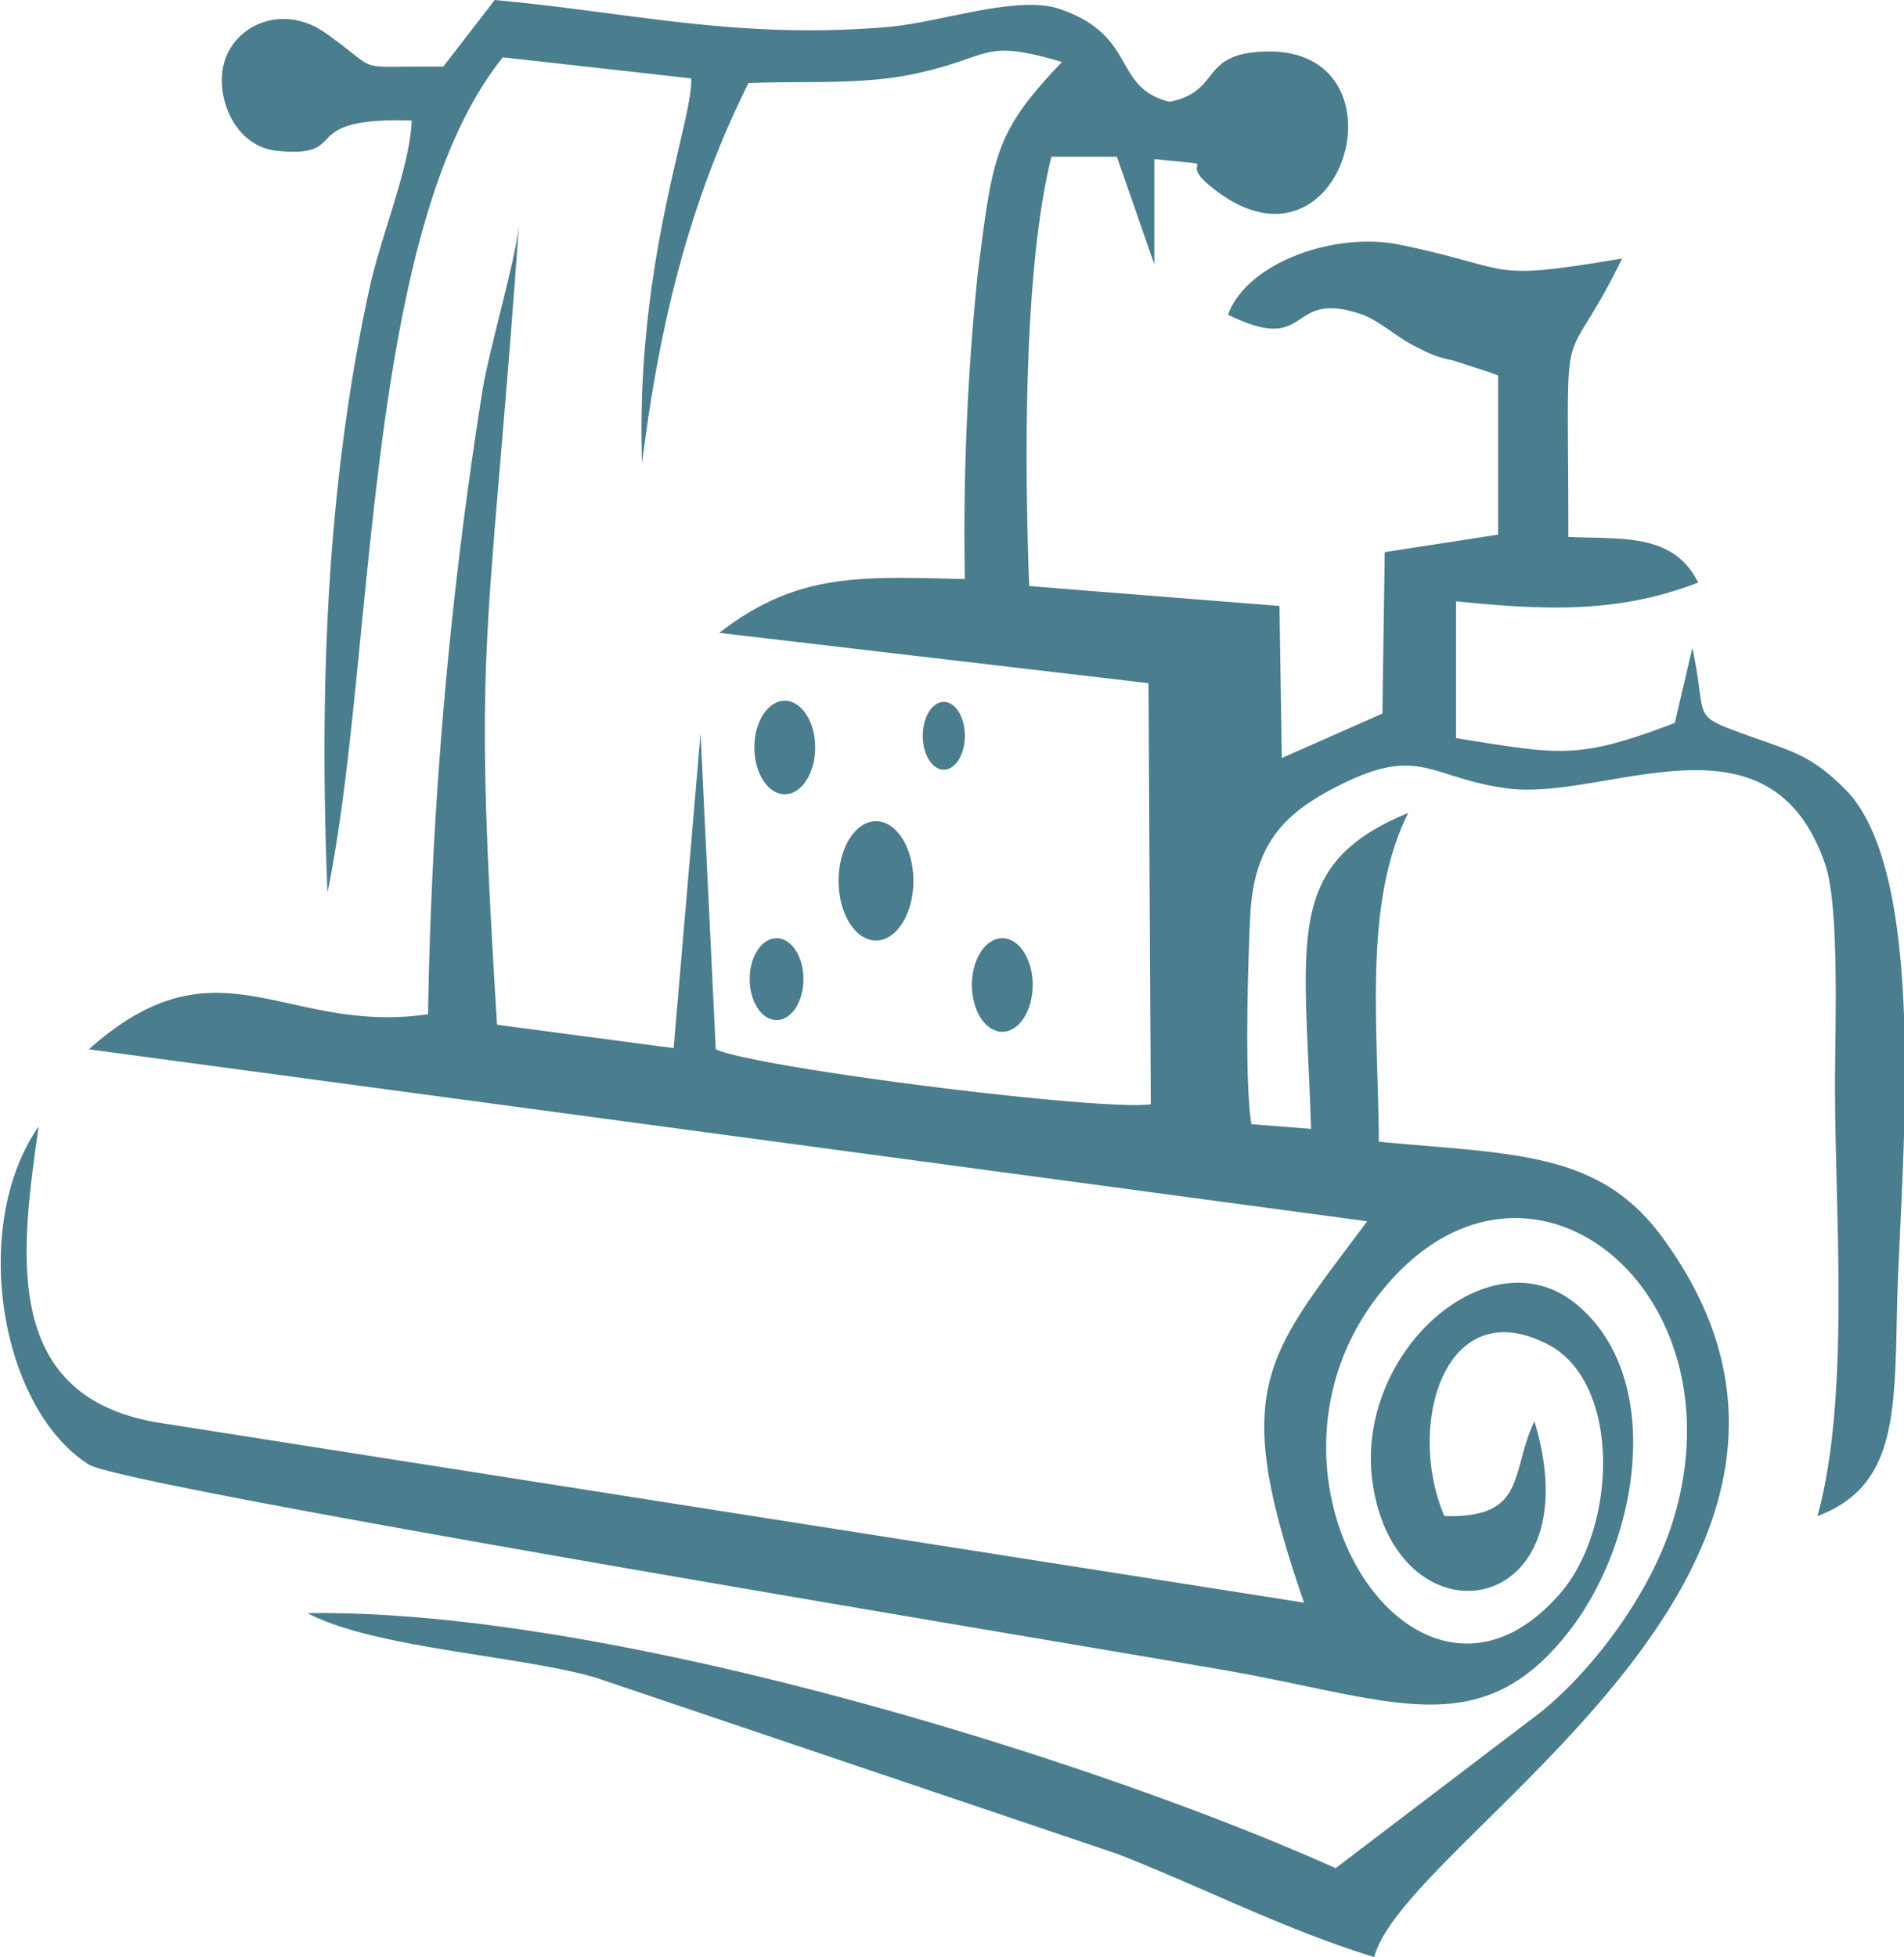
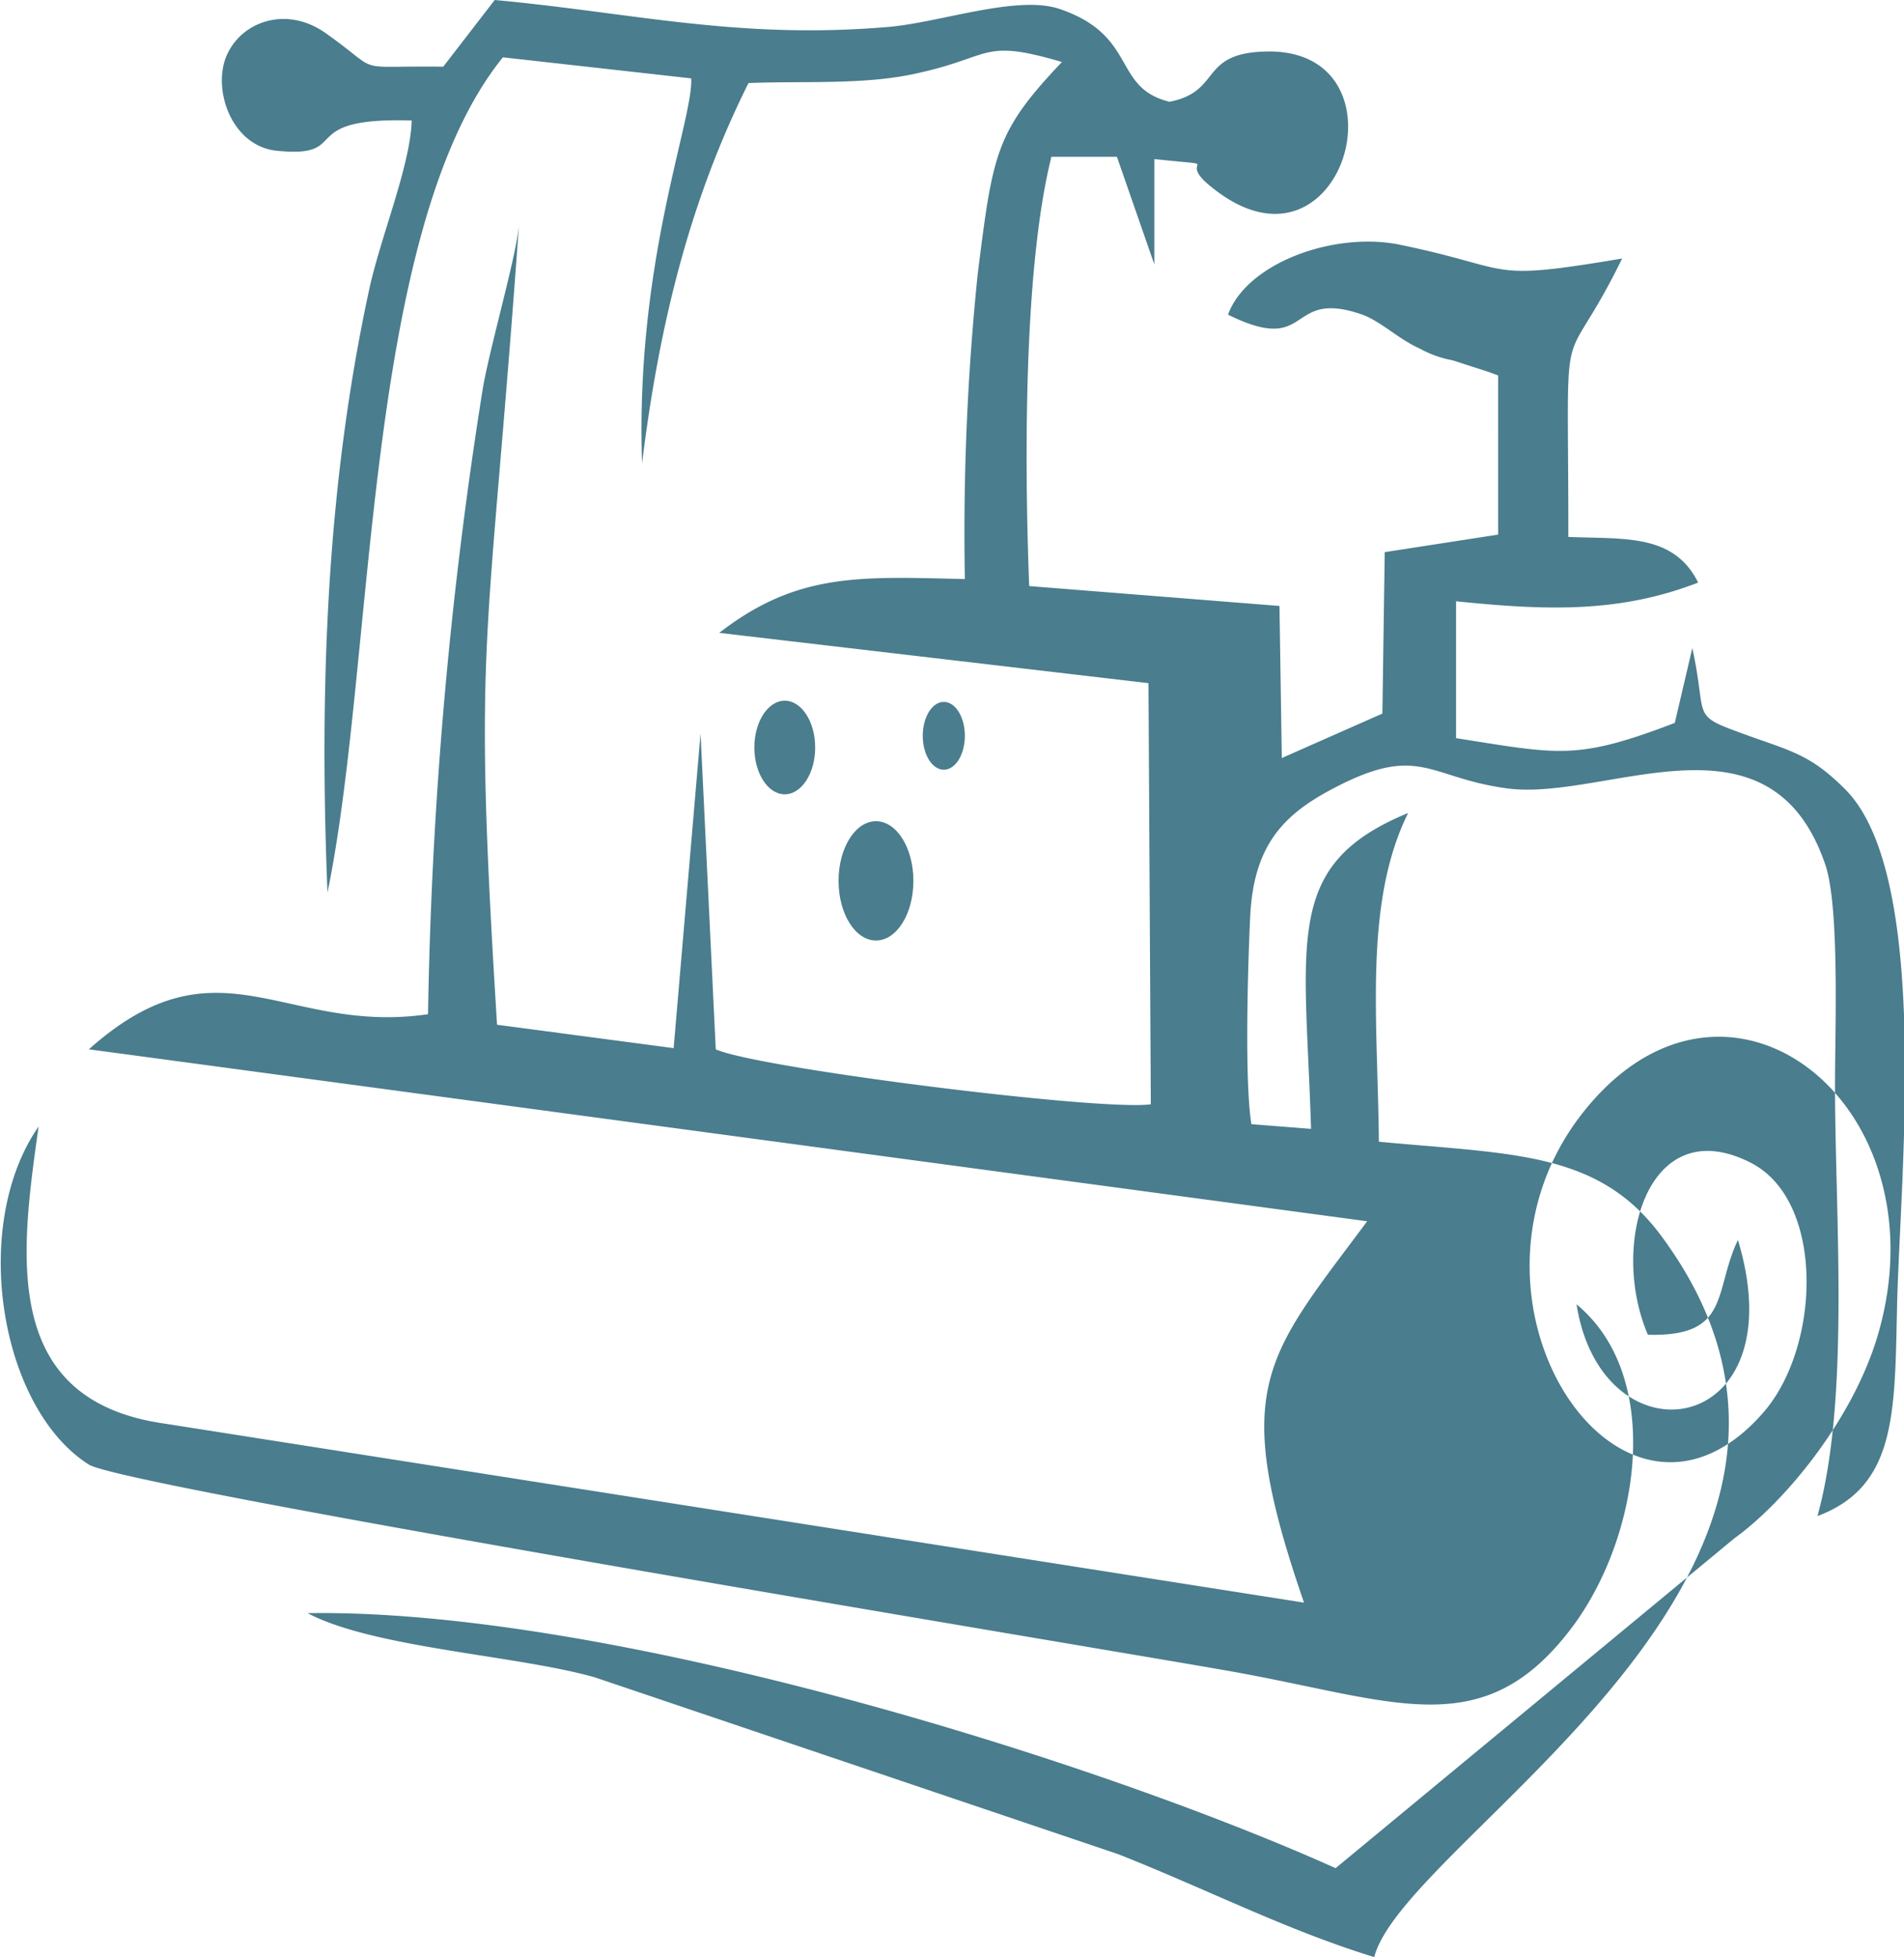
<svg xmlns="http://www.w3.org/2000/svg" id="main" viewBox="0 0 162.8 167.3">
  <defs>
    <style>.cls-1,.cls-2{fill:#4a7d8d;}.cls-1{fill-rule:evenodd;}</style>
  </defs>
  <title>icon_catalog12</title>
  <g id="_012" data-name="012">
-     <path class="cls-1" d="M81.5,47c-8.1-.1-5,.7-10.1-2.9-3.3-2.3-7.1-1-8.4,1.9s.4,7.9,4.4,8.2c6.4.6,1.3-2.9,11.4-2.6-.1,3.8-2.6,9.8-3.6,14.3-3.7,17-4.3,34.3-3.6,51.7,4.1-19.8,3-56.6,15-71.4l16.1,1.8c.2,3.5-4.8,15.7-4.2,32.9,1.5-12.2,4.2-22.7,9.1-32.5,4.9-.2,10.1.2,14.7-.9,6.2-1.4,5.3-2.9,12.1-.9-5.7,6-5.9,7.8-7.2,18.1a216.4,216.4,0,0,0-1.1,26.1c-8.9-.2-14.3-.6-21,4.6l36.7,4.3.2,36c-4.3.6-33.7-3.1-37.2-4.7l-1.3-27-2.3,26.9-15.1-2c-2.1-33.8-.8-31,1.9-68.7-.1,2.5-2.4,10.3-3.1,14.2A376.5,376.5,0,0,0,80.2,128c-12.3,1.8-17.9-6.9-29,3l109.3,14.7c-8.7,11.7-11.8,14.1-5.4,32.6L57.7,163c-14.2-2-12.3-14.7-10.8-25.4-5.9,8.5-3.3,24.1,4.3,28.9,3.2,2,89.5,16.2,97.8,17.7,14,2.5,21.5,6.3,29.1-3.9,5.7-7.7,7.8-21.3.3-27.5s-19.2,4.3-17.4,15.5c2.2,13.9,18.9,11.4,13.8-5.5-2.1,4.4-.6,8.3-7.7,8.1-3.3-7.7,0-19.2,8.8-14.7,6.3,3.2,6,15.5,1.2,21.2-12.2,14.3-27.9-9.5-15.7-25.3s31.1-1.1,25.4,18.7c-2.1,7.3-8,14.4-12.3,17.5L157.8,201c-20.7-9.3-62.2-22.2-87.9-21.8,5.7,3,18,3.6,24.6,5.5l44.7,15.1c7.6,3,14.4,6.5,21.9,8.8,2.7-10.3,45.2-33.1,24.8-61.3-5.4-7.6-12.7-7.3-24.4-8.4-.1-10.5-1.3-20.4,2.5-28.1-10.7,4.4-8.8,10.8-8.3,27l-5.1-.4c-.6-3.7-.3-13.7-.1-17.8.3-6.1,2.9-8.7,7.1-10.9,7.4-3.9,8.1-.9,14.9,0,8.5,1.1,22.5-7.4,27.2,6.6,1.2,3.7.8,14.2.8,18.7,0,11.2,1.3,26.8-1.5,36.9,6.7-2.5,6.6-8.7,6.8-17.6.2-10.9,3-37-4.4-44.5-2.8-2.8-4.3-3.2-8-4.5-5.5-2-3.7-1.2-5.1-7.6l-1.5,6.4c-8.4,3.2-9.8,2.7-18.7,1.3V92.7c7.8.8,14,1,20.7-1.6-2.1-4.2-6.3-3.7-11.1-3.9,0-20.9-.8-12.8,4.6-23.8-11.9,2-8.9.9-19.1-1.2-5.6-1.1-13,1.6-14.6,6,7.3,3.6,4.9-2.3,11.5,0,1.6.6,3.1,2.1,4.9,2.9a9.2,9.2,0,0,0,2.8,1l3.1,1,.8.3V87l-9.7,1.5-.2,13.8-8.6,3.8-.2-13-21.4-1.7c-.4-10.4-.5-27.1,1.9-36.7h5.6l3.2,9.2V54.9c6.6.7,1.6-.2,4.9,2.4,11.1,9,17.1-11.5,5-11.6-6.2,0-4,3.4-8.6,4.3-4.9-1.2-2.7-5.6-9.3-7.9-3.6-1.3-10.2,1.1-14.7,1.5-12.9,1.1-21.8-1.2-33.7-2.3Z" transform="translate(-43.6 -41.3)" />
-     <ellipse class="cls-2" cx="66.4" cy="83.7" rx="2.3" ry="3.5" />
+     <path class="cls-1" d="M81.5,47c-8.1-.1-5,.7-10.1-2.9-3.3-2.3-7.1-1-8.4,1.9s.4,7.9,4.4,8.2c6.4.6,1.3-2.9,11.4-2.6-.1,3.8-2.6,9.8-3.6,14.3-3.7,17-4.3,34.3-3.6,51.7,4.1-19.8,3-56.6,15-71.4l16.1,1.8c.2,3.5-4.8,15.7-4.2,32.9,1.5-12.2,4.2-22.7,9.1-32.5,4.9-.2,10.1.2,14.7-.9,6.2-1.4,5.3-2.9,12.1-.9-5.7,6-5.9,7.8-7.2,18.1a216.4,216.4,0,0,0-1.1,26.1c-8.9-.2-14.3-.6-21,4.6l36.7,4.3.2,36c-4.3.6-33.7-3.1-37.2-4.7l-1.3-27-2.3,26.9-15.1-2c-2.1-33.8-.8-31,1.9-68.7-.1,2.5-2.4,10.3-3.1,14.2A376.5,376.5,0,0,0,80.2,128c-12.3,1.8-17.9-6.9-29,3l109.3,14.7c-8.7,11.7-11.8,14.1-5.4,32.6L57.7,163c-14.2-2-12.3-14.7-10.8-25.4-5.9,8.5-3.3,24.1,4.3,28.9,3.2,2,89.5,16.2,97.8,17.7,14,2.5,21.5,6.3,29.1-3.9,5.7-7.7,7.8-21.3.3-27.5c2.2,13.9,18.9,11.4,13.8-5.5-2.1,4.4-.6,8.3-7.7,8.1-3.3-7.7,0-19.2,8.8-14.7,6.3,3.2,6,15.5,1.2,21.2-12.2,14.3-27.9-9.5-15.7-25.3s31.1-1.1,25.4,18.7c-2.1,7.3-8,14.4-12.3,17.5L157.8,201c-20.7-9.3-62.2-22.2-87.9-21.8,5.7,3,18,3.6,24.6,5.5l44.7,15.1c7.6,3,14.4,6.5,21.9,8.8,2.7-10.3,45.2-33.1,24.8-61.3-5.4-7.6-12.7-7.3-24.4-8.4-.1-10.5-1.3-20.4,2.5-28.1-10.7,4.4-8.8,10.8-8.3,27l-5.1-.4c-.6-3.7-.3-13.7-.1-17.8.3-6.1,2.9-8.7,7.1-10.9,7.4-3.9,8.1-.9,14.9,0,8.5,1.1,22.5-7.4,27.2,6.6,1.2,3.7.8,14.2.8,18.7,0,11.2,1.3,26.8-1.5,36.9,6.7-2.5,6.6-8.7,6.8-17.6.2-10.9,3-37-4.4-44.5-2.8-2.8-4.3-3.2-8-4.5-5.5-2-3.7-1.2-5.1-7.6l-1.5,6.4c-8.4,3.2-9.8,2.7-18.7,1.3V92.7c7.8.8,14,1,20.7-1.6-2.1-4.2-6.3-3.7-11.1-3.9,0-20.9-.8-12.8,4.6-23.8-11.9,2-8.9.9-19.1-1.2-5.6-1.1-13,1.6-14.6,6,7.3,3.6,4.9-2.3,11.5,0,1.6.6,3.1,2.1,4.9,2.9a9.2,9.2,0,0,0,2.8,1l3.1,1,.8.3V87l-9.7,1.5-.2,13.8-8.6,3.8-.2-13-21.4-1.7c-.4-10.4-.5-27.1,1.9-36.7h5.6l3.2,9.2V54.9c6.6.7,1.6-.2,4.9,2.4,11.1,9,17.1-11.5,5-11.6-6.2,0-4,3.4-8.6,4.3-4.9-1.2-2.7-5.6-9.3-7.9-3.6-1.3-10.2,1.1-14.7,1.5-12.9,1.1-21.8-1.2-33.7-2.3Z" transform="translate(-43.6 -41.3)" />
    <ellipse class="cls-2" cx="74.9" cy="75.3" rx="3.2" ry="5.1" />
-     <ellipse class="cls-2" cx="85.7" cy="84.2" rx="2.6" ry="4" />
    <ellipse class="cls-2" cx="67.1" cy="63.9" rx="2.6" ry="4" />
    <ellipse class="cls-2" cx="80.7" cy="62.9" rx="1.8" ry="2.9" />
  </g>
</svg>